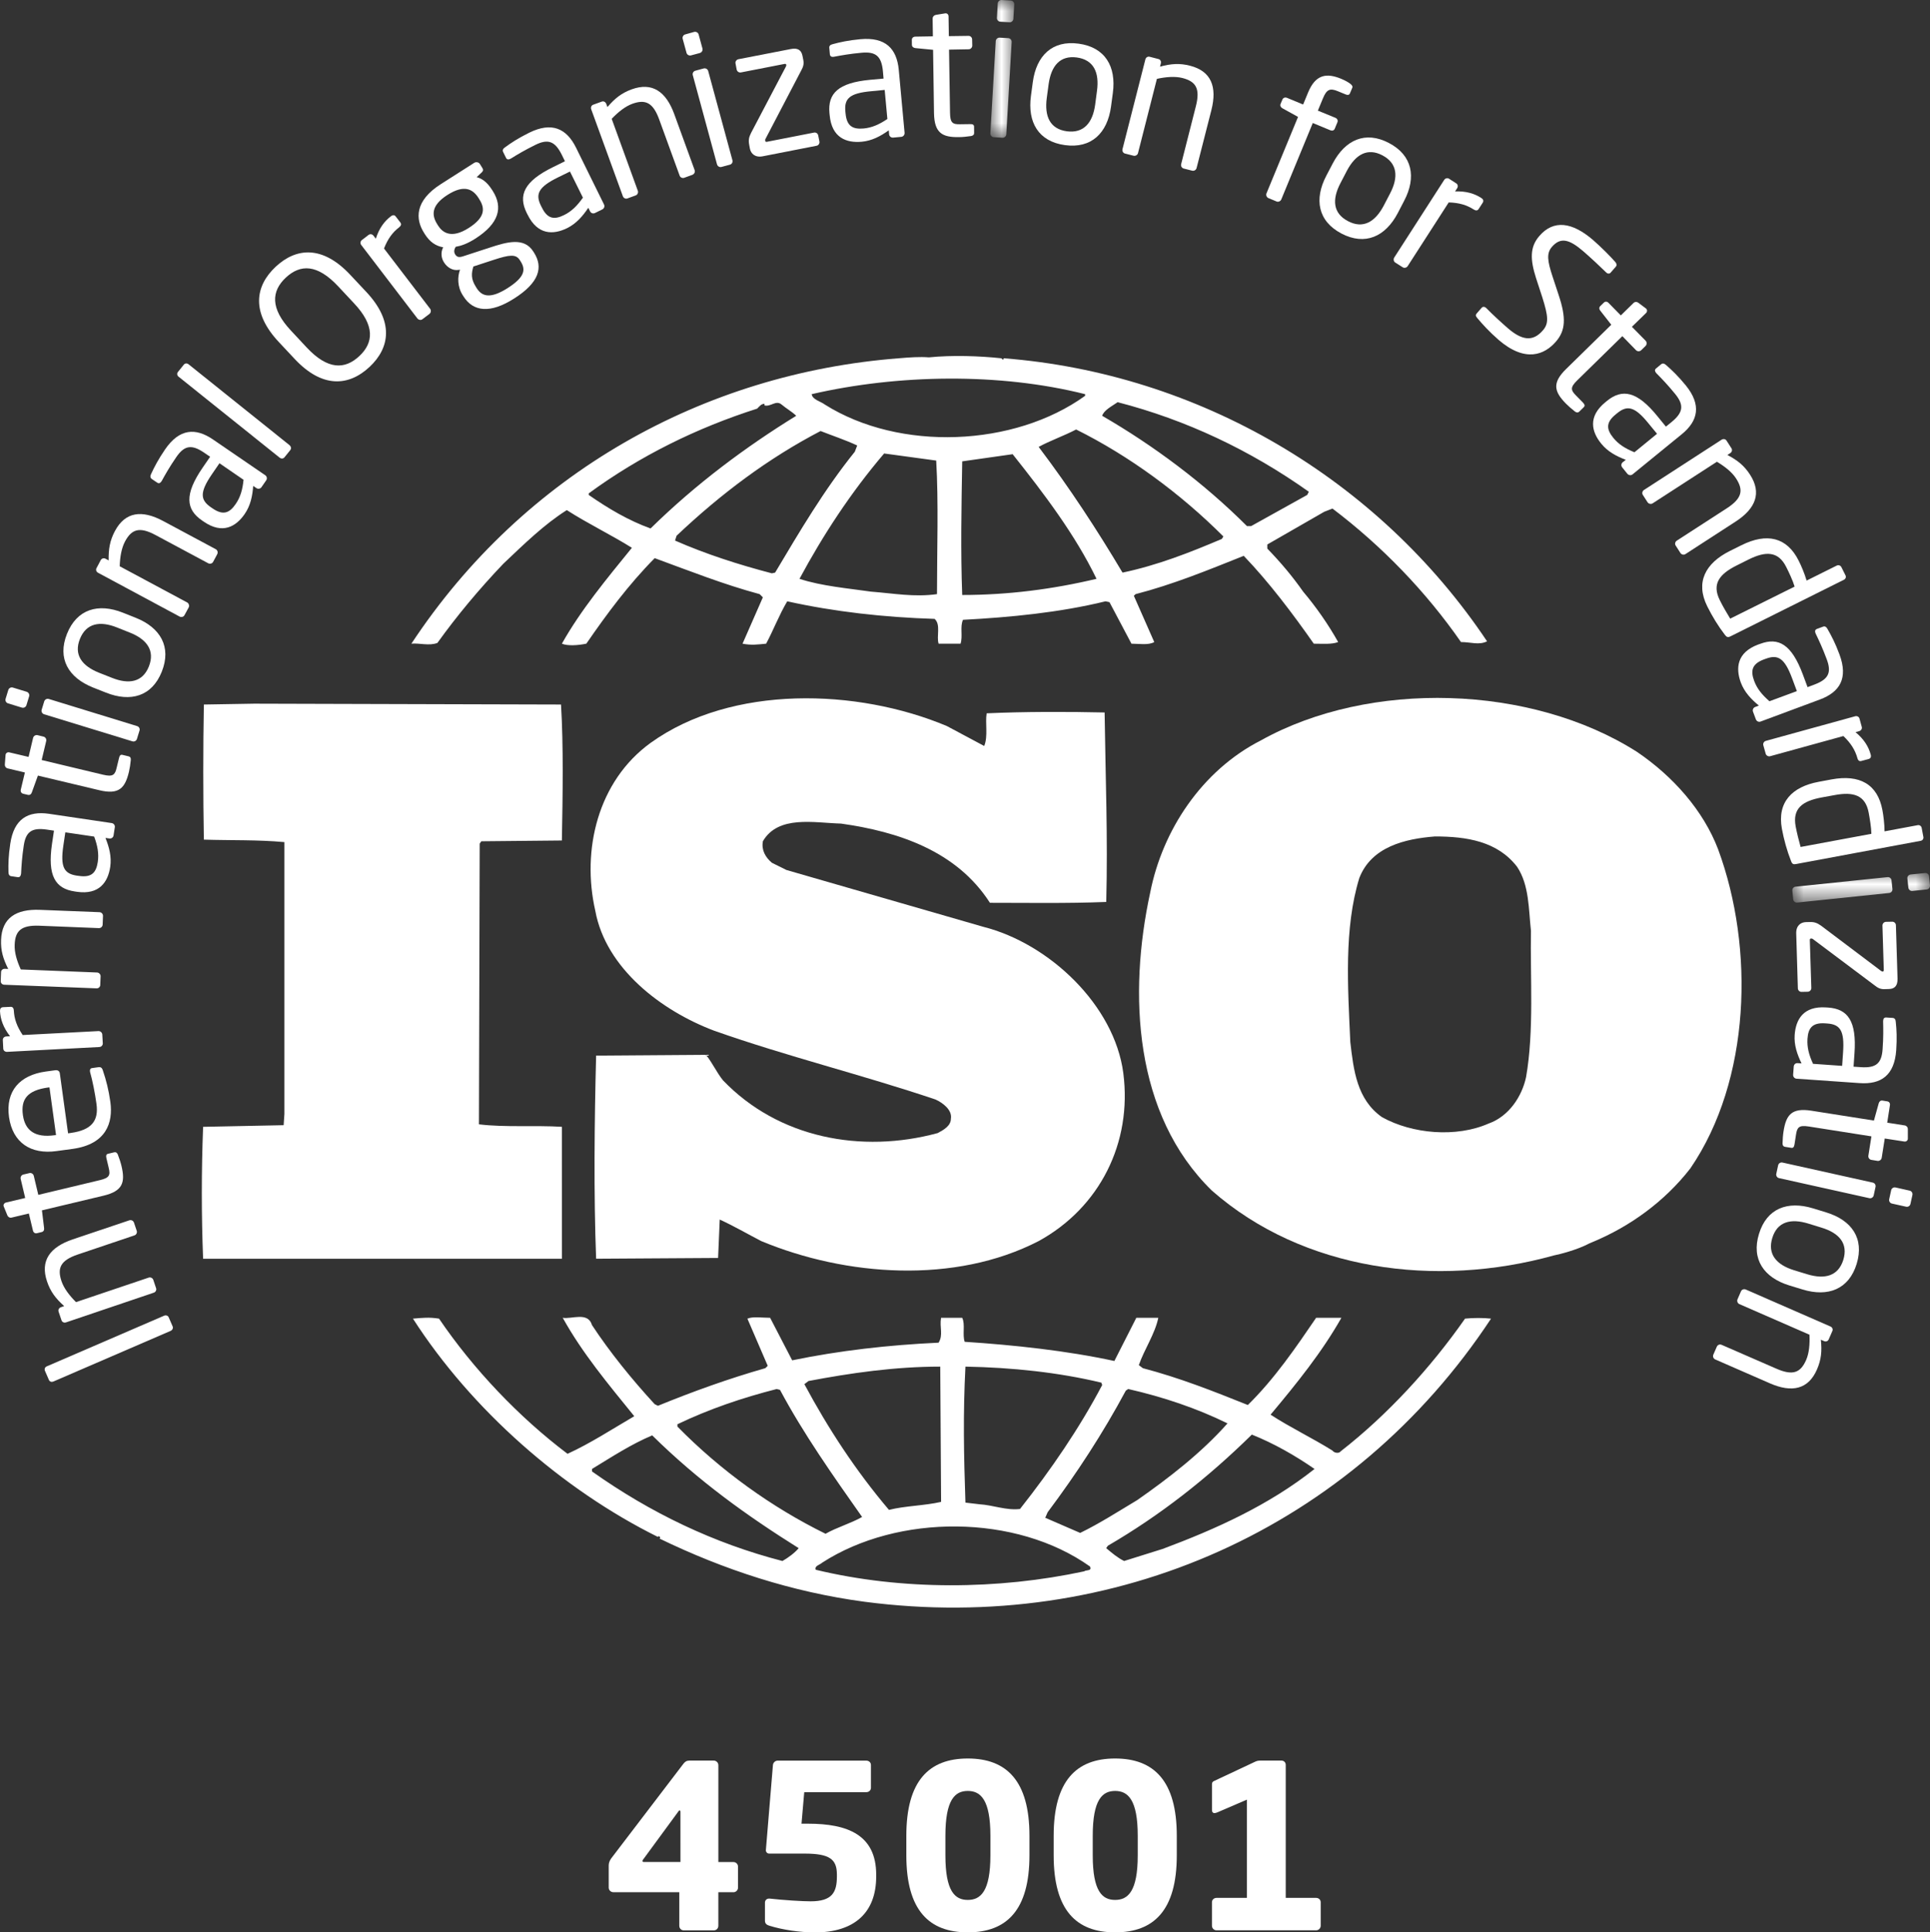
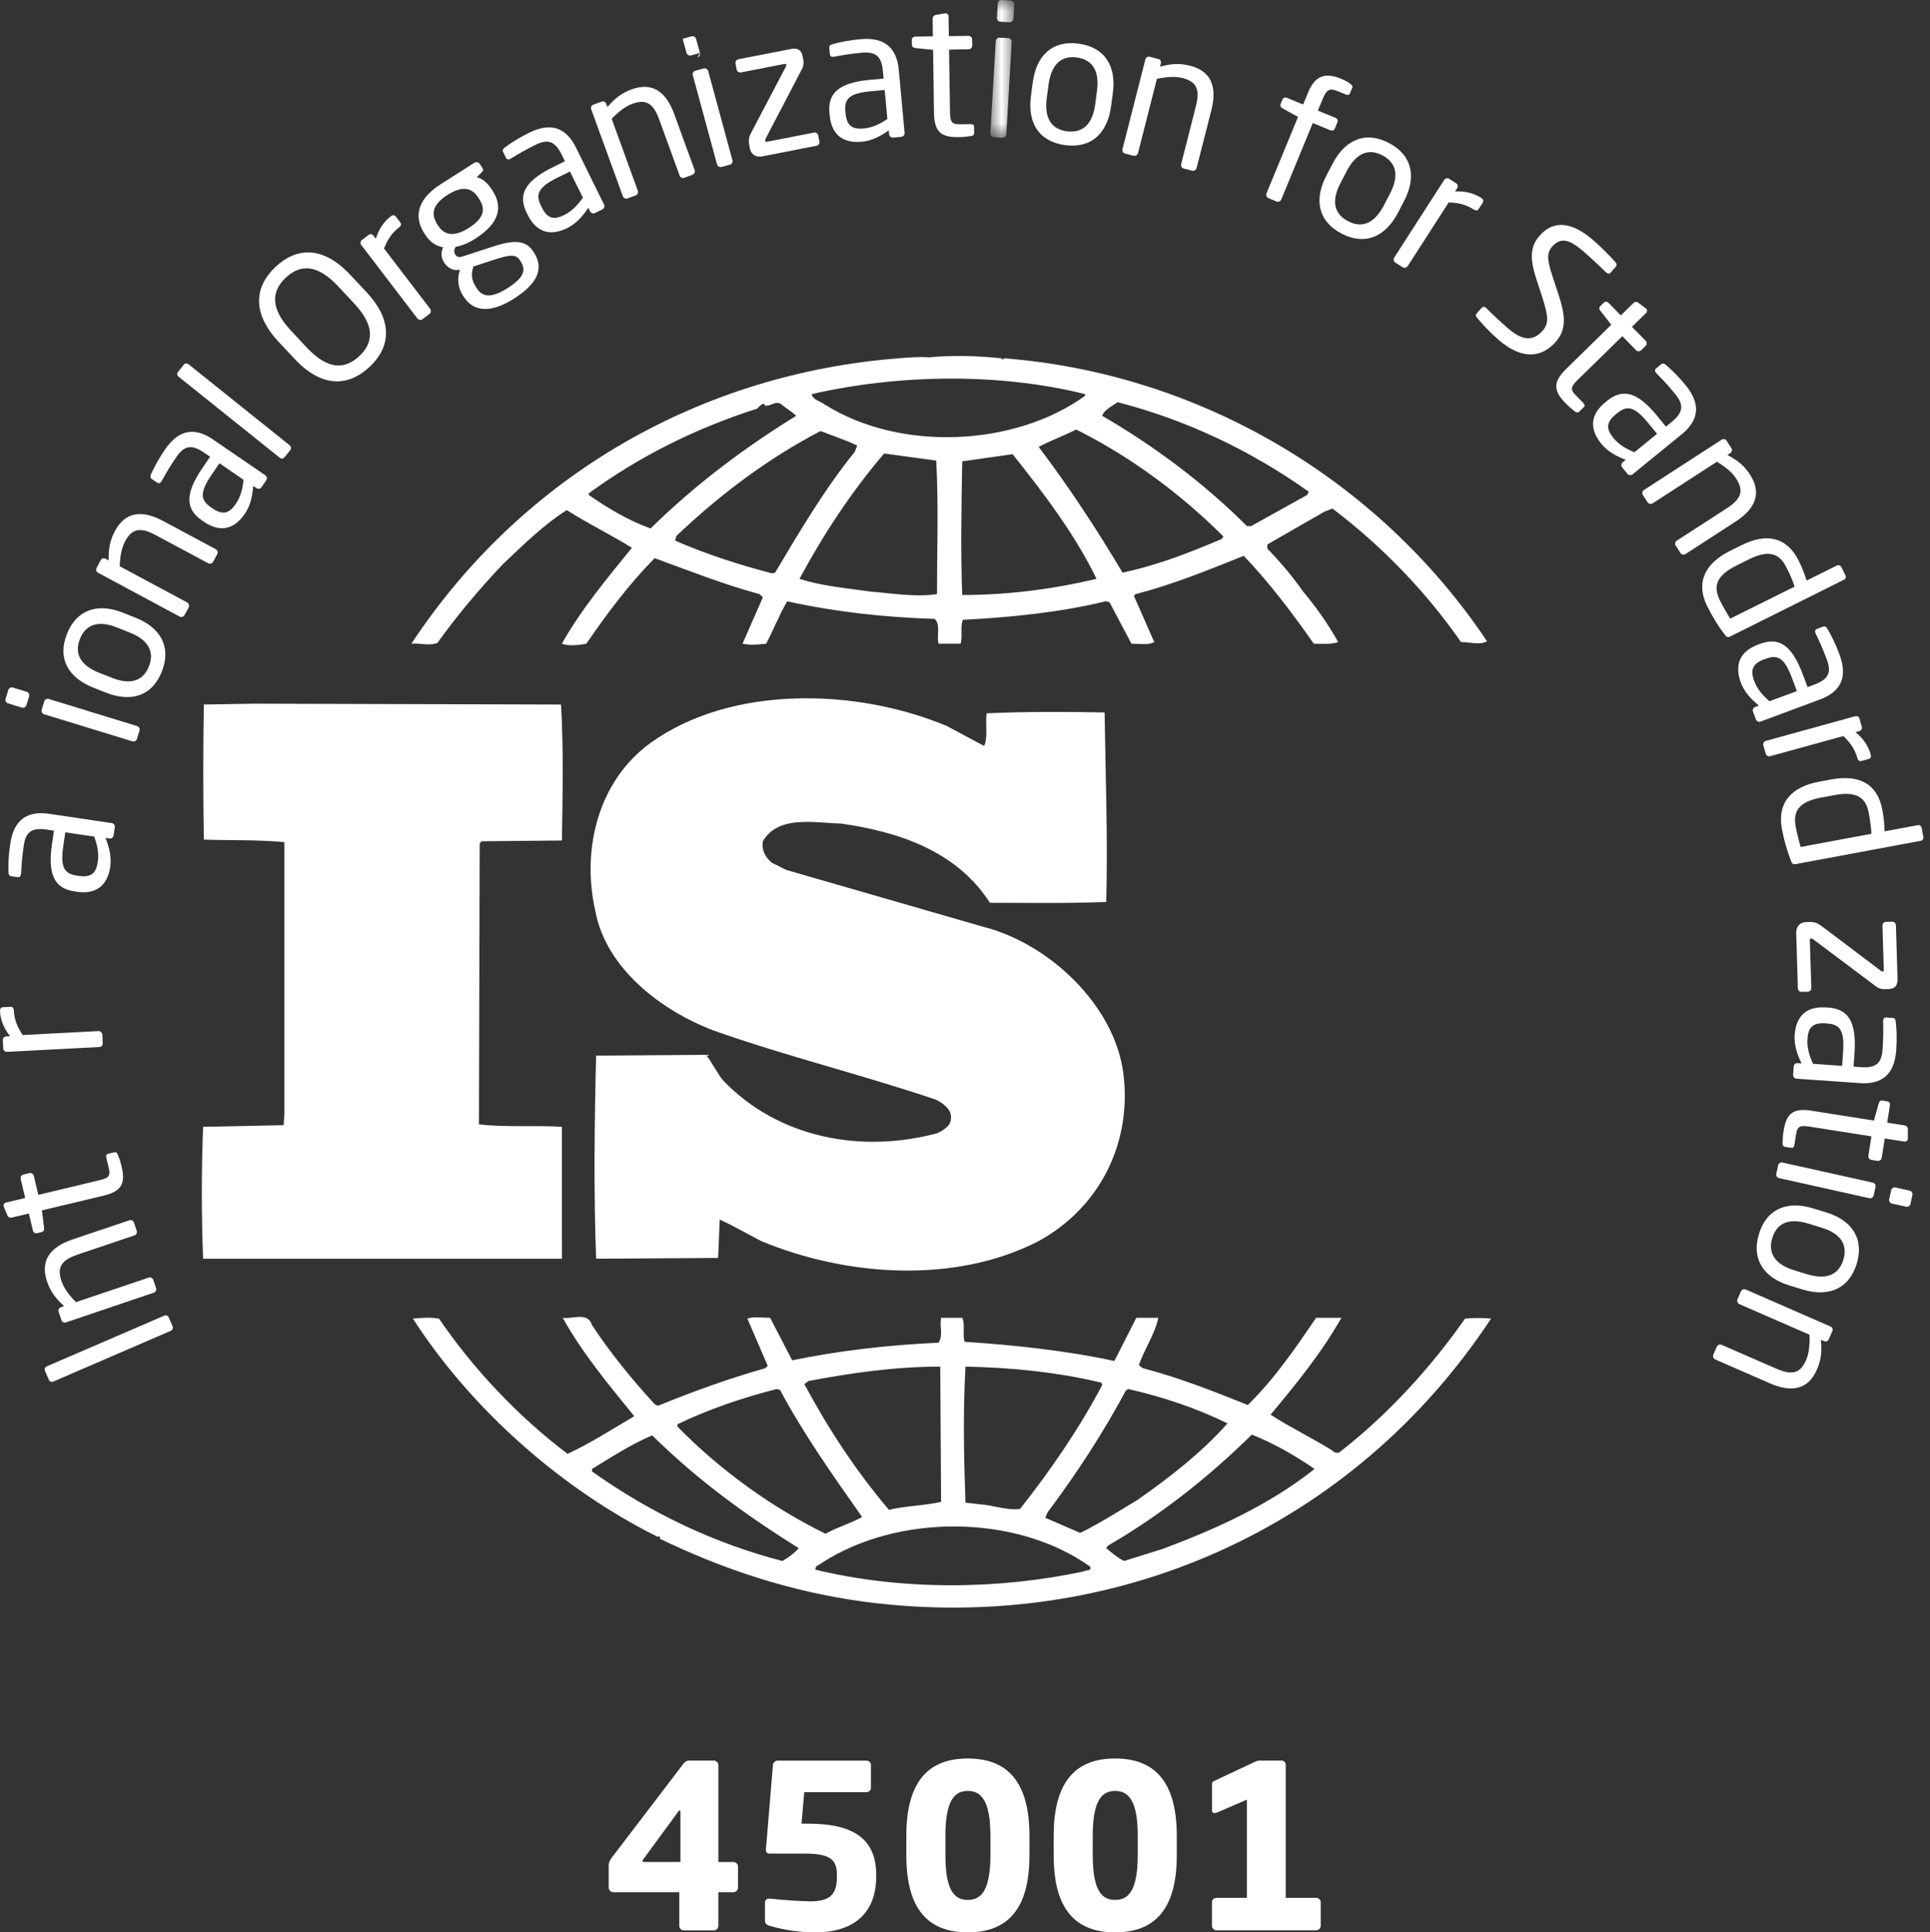
<svg xmlns="http://www.w3.org/2000/svg" height="86.086" viewBox="0 0 86 86.086" width="86">
  <rect x="0" y="0" width="86" height="86.086" fill="#333333" stroke="none" />
  <mask id="a" fill="#fff">
    <path d="m0 0h1.064v6.137h-1.064z" fill="#fff" fill-rule="evenodd" />
  </mask>
  <mask id="b" fill="#fff">
    <path d="m0 0h6.135v1.318h-6.135z" fill="#fff" fill-rule="evenodd" />
  </mask>
  <g fill="#fff" fill-rule="evenodd">
-     <path d="m68.001 47.985c-.183.856-.761 1.746-1.67 2.068-1.449.637-3.406.461-4.748-.284-1.124-.786-1.269-2.102-1.414-3.349-.11-2.456-.287-5.057.401-7.304.54-1.392 2.026-1.748 3.371-1.853 1.414 0 2.788.215 3.662 1.354.543.818.509 1.888.616 2.85-.038 2.03.145 4.45-.218 6.518m8.557-10.151c-.653-1.714-1.995-3.245-3.627-4.347-4.712-2.992-11.894-3.207-16.748-.502-2.648 1.351-4.388 4.024-4.93 6.774-.982 4.52-.729 9.898 2.753 13.286 4.062 3.56 9.971 4.347 15.227 2.885.249-.048 1.041-.246 1.587-.537l.155-.066c1.631-.678 3.188-1.783 4.349-3.28 2.683-3.92 2.866-9.798 1.234-14.213" />
    <path d="m25.037 50.198c-1.196-.073-2.538.032-3.696-.11l.034-12.506.073-.104 3.589-.035c.038-2.029.073-4.207-.038-6.057l-13.665-.038-2.25.038c-.035 1.888-.035 4.094 0 6.019 1.234.038 2.392 0 3.589.11v12.112l-.034.499-3.589.073c-.076 1.991-.076 3.917 0 5.877h15.988z" />
    <path d="m51.795 69.007-1.704.534c-.291-.142-.543-.357-.799-.572l.073-.107c2.32-1.351 4.422-2.992 6.417-4.952.979.391 1.922.928 2.794 1.531-2.029 1.61-4.388 2.674-6.78 3.567zm-3.481.994c-3.841.824-8.122.856-11.964-.069-.072-.177.18-.214.29-.319 3.371-2.175 8.627-2.175 11.929.173.107.214-.184.145-.256.214zm-13.45-.46c-3.046-.786-5.874-2.14-8.485-3.99v-.11c.871-.53 1.742-1.101 2.683-1.496 2.068 2.037 4.204 3.567 6.528 5.025-.183.215-.474.43-.726.572zm-4.678-6.092c1.417-.679 2.901-1.181 4.422-1.569l.148.037c1.048 1.96 2.355 3.811 3.659 5.663-.505.287-1.124.46-1.629.748-2.393-1.175-4.678-2.816-6.6-4.775zm5.84-1.926c1.884-.356 3.841-.641 5.871-.641l.038 6.026c-.764.173-1.597.173-2.323.356-1.487-1.752-2.718-3.64-3.769-5.6zm6.995-.641c2.068.038 4.136.253 6.055.714l.037.107c-1.013 1.922-2.285 3.778-3.662 5.521-.618.072-1.196-.174-1.812-.211l-.619-.073c-.072-2.102-.11-3.954 0-6.057zm7.144 1.07.107-.073c1.562.356 3.046.855 4.425 1.531-1.162 1.316-2.648 2.459-4.024 3.419-.833.498-1.67 1.038-2.541 1.461l-1.556-.675.107-.246c1.307-1.745 2.468-3.529 3.482-5.416zm15.116-3.207c-1.521 2.175-3.443 4.277-5.543 5.912-.076.11-.294.069-.363-.034-.91-.568-1.888-1.032-2.759-1.601 1.162-1.388 2.286-2.778 3.156-4.315h-1.126c-.903 1.323-1.847 2.711-3.043 3.885-1.597-.64-3.046-1.211-4.678-1.641l-.18-.136c.253-.72.723-1.395.868-2.109h-.979l-.978 1.925c-2.137-.463-4.495-.713-6.67-.855-.111-.319.034-.783-.111-1.07h-.941c-.076.43.107.752-.11 1.109-2.247.104-4.422.353-6.525.786l-.982-1.894c-.36 0-.761-.069-1.013.038l.906 2.102-.108.104c-1.635.467-3.226 1.039-4.785 1.676l-.145-.073c-1.016-1.105-1.995-2.311-2.793-3.523-.18-.609-.906-.253-1.304-.325.868 1.569 2.029 2.957 3.188 4.385-.979.571-1.954 1.209-2.974 1.675-2.175-1.641-4.201-3.778-5.726-6.022-.436-.069-.723-.038-1.162 0 2.611 4.062 6.673 7.623 10.915 9.725 0 0 0-.032.038-.032.032 0 .104.066.032.104 2.866 1.389 5.912 2.386 9.138 2.816 11.13 1.459 21.755-3.277 27.916-12.613-.322-.038-.798-.038-1.162 0z" />
    <path d="m26.234 21.979c2.285-1.673 4.823-2.92 7.506-3.775.11-.111.18-.214.325-.214v.072c.29.069.508-.253.761-.041.218.183.474.325.653.502-2.247 1.385-4.46 3.027-6.49 5.019-.978-.351-1.884-.887-2.756-1.493zm22.118-4.419v.073c-3.156 2.276-8.267 2.49-11.6.388-.186-.142-.546-.212-.584-.461 3.844-.887 8.374-.96 12.184 0zm1.449.357c3.046.786 5.909 2.137 8.52 3.99l-.073.142-2.5 1.389h-.183c-1.919-1.919-4.167-3.592-6.452-4.914.073-.25.435-.43.688-.606zm4.643 6.092c-1.417.603-2.869 1.174-4.425 1.5-1.123-1.888-2.355-3.775-3.737-5.6.508-.278 1.127-.492 1.67-.776 2.361 1.174 4.643 2.847 6.562 4.766zm-11.568 2.497c-.073-1.894-.035-3.993 0-5.953.726-.104 1.521-.214 2.247-.319 1.414 1.777 2.794 3.601 3.737 5.552-1.96.467-3.955.72-5.985.72zm-1.124-.038c-1.013.142-1.919-.032-2.939-.111-.975-.142-2.21-.246-3.188-.571 1.051-1.951 2.285-3.841 3.772-5.584l2.32.316c.108 1.85.035 3.99.035 5.95zm-7.213-.959-.145.032c-1.486-.388-2.939-.856-4.315-1.459l.069-.215c1.995-1.887 4.097-3.456 6.417-4.665.546.215 1.089.391 1.632.644l-.107.278c-1.38 1.714-2.465 3.564-3.551 5.385zm-15.047 3.131c.871-1.212 1.85-2.386 2.936-3.526.941-.89 1.812-1.746 2.828-2.389.944.606 1.995 1.111 2.901 1.679-1.124 1.382-2.282 2.778-3.119 4.271.253.11.726.076 1.089 0 .906-1.316 1.884-2.636 3.046-3.81 1.556.571 3.081 1.174 4.678 1.604l.142.142-.906 2.065c.401.076.653.038 1.051 0 .325-.603.577-1.279.941-1.888 2.105.467 4.318.713 6.566.783.29.253.072.786.18 1.105h.978c.107-.351-.035-.748.107-1.064 2.106-.11 4.315-.325 6.351-.824l.177.038.979 1.85c.328 0 .761.076 1.016-.073l-.909-2.061.076-.073c1.664-.429 3.226-1.07 4.82-1.707 1.127 1.174 2.175 2.563 3.122 3.914.397 0 .795.038 1.086-.073-.436-.78-.982-1.562-1.559-2.245-.474-.675-.979-1.278-1.598-1.919v-.183l2.538-1.458.366-.142c2.209 1.673 4.166 3.702 5.726 5.947.435 0 .799.148 1.162-.032-4.86-7.266-12.872-11.938-21.533-12.61l-.038.069-.073-.069c-.978-.104-2.178-.145-3.229-.041-.398-.032-.868 0-1.341.041-8.699.672-16.711 5.129-21.717 12.714.363-.035.799.11 1.162-.035z" />
    <path d="m41.789 50.476c-3.409.928-7.108.221-9.573-2.348-.287-.357-.47-.78-.761-1.137l-4.892.035c-.076 2.884-.11 6.198 0 9.049l5.435-.034.073-1.711c.619.283 1.234.64 1.85.959 3.772 1.569 8.627 1.926 12.361 0 2.721-1.493 4.173-4.377 3.772-7.484-.397-3.024-3.298-5.77-6.234-6.515l-8.775-2.532-.65-.322c-.29-.246-.473-.565-.401-.96.688-1.174 2.286-.818 3.482-.786 2.538.357 5.148 1.212 6.635 3.529 1.594 0 3.443.032 5.183-.038.073-2.92-.032-5.483-.073-8.441-1.631-.038-3.626-.038-5.256.038-.073.423.07 1.026-.11 1.455l-1.667-.89c-3.99-1.673-9.574-1.85-13.197.751-2.358 1.707-3.081 4.776-2.465 7.481.47 2.563 2.935 4.451 5.293 5.341 3.226 1.14 6.597 1.963 9.864 3.065.325.145.757.468.688.859 0 .316-.328.499-.581.634" />
    <path d="m7.516 58.683.177.407c.032.076-.01.165-.091.2l-5.224 2.256c-.076.032-.164.01-.199-.073l-.177-.407c-.032-.076 0-.161.082-.196l5.227-2.256c.072-.032.17-.013.205.069" />
    <path d="m5.969 54.463.123.366c.028.085-.016.178-.101.206l-2.525.852c-.773.262-.922.603-.726 1.187.108.322.354.64.647.934l3.239-1.092c.076-.028.177.016.205.101l.126.376c.025.075-.019.167-.104.195l-3.911 1.323c-.085.028-.174-.01-.202-.095l-.129-.382c-.028-.085.019-.17.104-.198l.145-.051c-.382-.341-.612-.646-.764-1.098-.312-.921.123-1.527 1.143-1.874l2.525-.849c.082-.028.177.016.205.101" />
    <path d="m5.253 51.442c.06.151.126.354.161.502.17.725.066 1.114-.799 1.322l-2.746.654.095.783c.013.089-.019.164-.107.184l-.211.051c-.085.022-.155-.029-.177-.114l-.183-.764-.77.183c-.079.019-.155-.022-.189-.104l-.161-.394c-.003-.007-.003-.016-.006-.022-.016-.063.029-.133.107-.151l.856-.203-.202-.852c-.019-.085.035-.174.12-.193l.268-.063c.085-.022.174.032.196.12l.202.849 2.743-.656c.433-.101.47-.227.395-.543l-.104-.439c-.025-.11-.006-.173.073-.192l.275-.066c.069-.016.126.012.167.11" />
-     <path d="m2.131 48.449c-.906.126-1.209.518-1.111 1.225.095.689.54 1.02 1.405.9l.072-.01-.293-2.123zm.533-.644.369 2.684.114-.016c.953-.132 1.253-.555 1.152-1.294-.063-.464-.18-1.054-.284-1.414-.003-.016-.006-.026-.006-.041-.01-.063.013-.133.095-.142l.271-.038c.104-.015.164.01.205.133.152.445.262.88.338 1.417.126.921-.183 1.878-1.673 2.087l-.723.098c-1.146.162-1.96-.372-2.121-1.518-.161-1.17.493-1.865 1.632-2.024l.432-.059c.104-.012.183.032.199.129z" />
    <path d="m.616 45.015c.019.373.133.705.395 1.095l3.38-.176c.079-.003.164.066.167.154l.022.395c.003.082-.066.158-.155.161l-4.113.215c-.088.003-.164-.057-.167-.145l-.019-.379c-.006-.088.063-.158.152-.162l.17-.009c-.303-.388-.429-.755-.448-1.118-.003-.114.041-.17.139-.177l.328-.015c.088-.007.142.047.148.16" />
-     <path d="m4.59 40.804-.016.388c-.003.088-.079.158-.167.155l-2.655-.107c-.814-.032-1.076.234-1.098.846-.016.338.098.723.272 1.102l3.402.136c.079.003.158.079.155.167l-.016.394c-.003.082-.079.152-.167.145l-4.113-.161c-.088-.003-.158-.072-.155-.161l.016-.404c.003-.088.079-.148.167-.145l.152.006c-.231-.454-.338-.821-.319-1.297.038-.969.66-1.379 1.733-1.335l2.651.104c.091.003.161.079.158.167" />
    <path d="m2.911 37.08-.088.59c-.142.966.035 1.253.603 1.339l.095.012c.575.085.767-.161.837-.625.054-.369-.01-.713-.161-1.127zm2.206-.231-.057.369c-.012.088-.095.148-.183.136l-.177-.025c.167.417.278.84.212 1.288-.101.679-.489 1.256-1.487 1.111l-.098-.015c-.862-.126-1.218-.695-1.01-2.118l.088-.59-.319-.047c-.673-.098-.938.098-1.029.72-.079.521-.101.909-.117 1.234-.003.016-.003.022-.007.038-.012.072-.047.142-.148.126l-.281-.041c-.088-.013-.126-.076-.126-.189-.01-.338-.003-.713.079-1.256.164-1.108.789-1.474 1.733-1.335l2.788.413c.088.013.151.095.139.183z" />
-     <path d="m5.827 33.867c-.013.161-.047.369-.082.521-.174.723-.445 1.023-1.31.818l-2.746-.654-.268.742c-.028.085-.088.136-.177.117l-.211-.05c-.088-.022-.126-.098-.107-.183l.183-.764-.77-.183c-.079-.019-.129-.091-.123-.18l.032-.423c.003-.01.006-.016.006-.025.016-.063.085-.104.161-.085l.858.202.202-.849c.022-.085.11-.139.196-.12l.268.066c.085.019.139.108.12.193l-.202.849 2.743.656c.432.101.524.006.597-.309l.107-.439c.025-.11.069-.157.148-.139l.275.066c.073.016.11.066.101.174" />
    <path d="m6.215 32.55-.113.369c-.025.085-.117.133-.202.107l-3.936-1.206c-.085-.028-.133-.117-.107-.202l.114-.373c.028-.085.117-.132.202-.107l3.936 1.209c.085.025.136.117.107.202m-4.918-1.527-.12.394c-.028.086-.117.133-.202.108l-.619-.19c-.085-.025-.133-.117-.107-.202l.12-.395c.029-.085.117-.132.202-.107l.619.189c.085.029.132.117.107.202" />
    <path d="m5.215 27.954c-.764-.306-1.373-.192-1.654.511-.278.697.079 1.196.852 1.505l.568.224c.764.306 1.373.199 1.654-.505.275-.698-.079-1.203-.852-1.509zm1.995 1.967c-.439 1.102-1.389 1.373-2.49.934l-.568-.224c-1.105-.439-1.607-1.291-1.168-2.392.439-1.102 1.392-1.383 2.493-.944l.571.227c1.102.439 1.601 1.297 1.162 2.399z" />
    <path d="m9.681 24.687-.183.341c-.041.079-.142.107-.218.066l-2.345-1.256c-.72-.388-1.07-.262-1.361.278-.161.3-.227.698-.24 1.111l3.008 1.613c.069.038.107.142.066.221l-.189.347c-.038.072-.136.101-.215.06l-3.633-1.951c-.079-.041-.114-.133-.069-.211l.189-.357c.044-.076.139-.101.214-.057l.136.073c-.01-.511.057-.89.281-1.31.458-.855 1.199-.953 2.147-.445l2.345 1.256c.079.044.107.142.066.221" />
    <path d="m9.779 20.637-.338.493c-.55.805-.518 1.142-.044 1.468l.079.054c.48.328.761.189 1.026-.199.211-.306.306-.641.35-1.079zm2.083.761-.211.306c-.05.072-.151.091-.224.041l-.145-.098c-.031.445-.12.875-.376 1.247-.388.568-.991.919-1.824.347l-.079-.054c-.72-.492-.792-1.159.022-2.346l.338-.492-.268-.183c-.559-.382-.884-.322-1.24.199-.297.432-.489.77-.644 1.054-.01.013-.013.019-.022.032-.041.06-.104.107-.189.047l-.234-.158c-.073-.051-.082-.126-.032-.227.142-.306.312-.638.622-1.092.634-.925 1.354-.979 2.14-.439l2.326 1.591c.072.051.091.152.041.224z" />
    <path d="m12.939 20.047-.265.328c-.05.063-.145.069-.215.012l-4.501-3.605c-.063-.051-.085-.139-.032-.208l.265-.329c.05-.063.139-.072.208-.019l4.501 3.605c.063.051.092.145.038.215" />
    <path d="m15.066 12.753c-.928-.991-1.682-.991-2.33-.385-.644.603-.701 1.367.227 2.358l.71.761c.928.988 1.689.985 2.339.376.641-.599.695-1.36-.233-2.348zm1.398 3.595c-.925.865-2.105.953-3.33-.353l-.713-.761c-1.228-1.31-1.064-2.481-.139-3.349.928-.868 2.102-.95 3.327.36l.714.761c1.225 1.307 1.067 2.475.142 3.343z" />
    <path d="m17.79 10.123c-.297.227-.505.508-.679.947l2.055 2.686c.05.063.041.174-.029.227l-.316.24c-.063.05-.164.034-.221-.035l-2.5-3.27c-.057-.07-.047-.167.022-.221l.3-.231c.073-.054.167-.038.221.035l.104.133c.148-.467.379-.776.669-.997.088-.069.164-.066.221.012l.202.262c.054.069.038.142-.05.211" />
    <path d="m23.159 11.582c-.17-.268-.457-.237-1.168-.003l-.897.293c-.088.297-.117.553.111.906l.038.063c.243.379.619.474 1.376-.006.776-.496.814-.827.574-1.2zm-1.834-2.759c-.259-.407-.647-.609-1.382-.142-.764.486-.698.935-.455 1.316l.034.054c.189.3.578.606 1.361.107.735-.467.739-.871.476-1.278zm.129-1.133-.214.202c.205.053.442.186.678.555l.035.054c.476.748.277 1.459-.77 2.128-.36.23-.628.322-.877.366-.079.129-.086.24-.022.341.076.117.167.142.351.082l1.181-.385c.773-.255 1.537-.474 1.944.167l.035.054c.417.654.236 1.332-.881 2.042-1.073.688-1.831.584-2.254-.082l-.041-.063c-.243-.379-.237-.824-.12-1.137l-.063.01c-.278.044-.514-.12-.65-.332l-.003-.006c-.12-.183-.155-.439-.035-.669-.338-.06-.597-.24-.818-.587l-.035-.057c-.385-.606-.426-1.42.745-2.168l1.49-.95c.082-.051.199-.032.253.051l.11.177c.057.088.029.145-.038.208z" />
    <path d="m25.397 7.642-.536.262c-.878.432-1.01.745-.758 1.259l.044.085c.256.524.571.54.991.331.335-.164.581-.413.837-.773zm1.446 1.685-.334.164c-.079.038-.177.006-.215-.076l-.079-.158c-.249.372-.536.704-.943.906-.616.303-1.313.312-1.759-.594l-.044-.085c-.385-.783-.123-1.402 1.168-2.036l.537-.265-.142-.29c-.303-.609-.616-.717-1.181-.436-.47.231-.805.432-1.079.603-.016.009-.022.012-.038.019-.066.032-.142.044-.187-.05l-.126-.256c-.041-.079-.009-.148.085-.211.271-.199.584-.407 1.076-.65 1.007-.496 1.663-.189 2.086.666l1.247 2.532c.041.079.006.177-.073.218z" />
    <path d="m30.855 7.787-.366.133c-.082.029-.177-.013-.205-.098l-.909-2.497c-.278-.767-.622-.909-1.199-.701-.319.117-.632.369-.919.669l1.165 3.207c.028.076-.013.177-.095.205l-.373.136c-.076.028-.17-.016-.199-.098l-1.411-3.876c-.028-.082.006-.174.088-.202l.382-.139c.082-.032.167.016.199.098l.054.145c.332-.388.631-.625 1.08-.789.912-.331 1.527.091 1.897 1.101l.909 2.497c.029.085-.016.177-.098.208" />
-     <path d="m32.525 7.336-.376.101c-.085.025-.174-.029-.199-.114l-1.079-3.974c-.025-.085.025-.174.114-.199l.373-.101c.085-.022.174.029.199.114l1.079 3.974c.025.085-.025.177-.11.199m-1.338-4.975-.398.107c-.085.022-.177-.028-.199-.114l-.171-.625c-.022-.085.029-.174.114-.196l.398-.111c.085-.022.177.029.199.114l.17.625c.022.085-.028.174-.113.199" />
+     <path d="m32.525 7.336-.376.101c-.085.025-.174-.029-.199-.114l-1.079-3.974c-.025-.085.025-.174.114-.199l.373-.101c.085-.022.174.029.199.114l1.079 3.974c.025.085-.025.177-.11.199m-1.338-4.975-.398.107c-.085.022-.177-.028-.199-.114l-.171-.625l.398-.111c.085-.022.177.029.199.114l.17.625c.022.085-.028.174-.113.199" />
    <path d="m36.385 6.493-2.399.47c-.341.066-.527-.12-.571-.344l-.028-.152c-.044-.221-.019-.35.082-.549l1.55-2.951c.01-.025.022-.054.019-.076-.006-.034-.028-.054-.091-.041l-1.928.376c-.088.019-.174-.038-.193-.126l-.051-.272c-.019-.085.041-.17.126-.189l2.336-.454c.325-.066.474.063.521.3l.038.193c.032.164 0 .297-.098.47l-1.578 3.021c-.025.038-.028.073-.022.098.006.038.019.06.076.05l2.096-.41c.088-.019.174.041.189.126l.054.271c.016.085-.041.174-.126.189" />
    <path d="m39.421 4.006-.593.057c-.975.088-1.212.328-1.159.9l.01.098c.054.578.341.704.805.663.369-.035.691-.177 1.057-.423zm.745 2.09-.373.035c-.089.006-.168-.06-.174-.148l-.016-.177c-.366.262-.751.467-1.203.508-.685.063-1.338-.177-1.43-1.181l-.01-.098c-.079-.868.385-1.348 1.818-1.48l.593-.054-.028-.322c-.063-.676-.316-.887-.944-.83-.524.047-.906.117-1.225.177-.016.003-.025.003-.041.006-.072.006-.145-.012-.155-.117l-.025-.281c-.01-.088.041-.142.154-.167.322-.088.688-.17 1.234-.221 1.118-.101 1.619.42 1.708 1.367l.259 2.806c.006.088-.057.167-.145.177z" />
    <path d="m43.263 6.061c-.164.025-.372.047-.527.047-.745.013-1.101-.177-1.117-1.067l-.041-2.822-.786-.076c-.088-.01-.154-.057-.158-.145l-.003-.218c0-.088.063-.145.152-.148l.786-.013-.012-.792c0-.079.053-.145.142-.164l.42-.069h.025c.066-.003.123.054.123.136l.013.88.874-.012c.088-.003.164.069.164.158l.006.275c0 .088-.073.164-.161.164l-.874.016.044 2.822c.006.445.12.508.445.502l.452-.006c.113-.003.17.028.174.11l.003.284c0 .072-.038.12-.142.139" />
    <path d="m.855.992-.413-.025c-.088-.003-.155-.082-.151-.17l.037-.644c.007-.088.082-.158.17-.152l.414.022c.088.006.154.082.151.17l-.038.647c-.006.088-.082.158-.17.152m-.316 5.145-.388-.025c-.089-.003-.155-.082-.152-.17l.24-4.113c.007-.088.082-.155.17-.152l.388.022c.088.006.155.082.151.174l-.239 4.11c-.007.091-.082.158-.171.155" mask="url(#a)" transform="translate(44.131)" />
    <path d="m48.881 4.047c.111-.818-.145-1.383-.899-1.487-.744-.098-1.142.369-1.256 1.193l-.082.609c-.11.818.139 1.383.894 1.487.745.098 1.152-.369 1.263-1.193zm-1.427 2.418c-1.181-.161-1.676-1.019-1.515-2.197l.082-.609c.158-1.177.865-1.875 2.043-1.714 1.181.161 1.682 1.019 1.524 2.197l-.082.609c-.161 1.177-.874 1.875-2.052 1.714z" />
    <path d="m53.124 7.604-.375-.095c-.089-.022-.139-.11-.117-.199l.656-2.579c.202-.792-.003-1.102-.6-1.256-.328-.082-.729-.051-1.137.038l-.842 3.308c-.019.079-.111.139-.196.117l-.385-.098c-.079-.019-.13-.108-.111-.193l1.02-3.999c.022-.088.104-.142.189-.12l.391.101c.088.019.132.107.11.192l-.037.148c.492-.133.874-.161 1.338-.041.941.24 1.216.935.95 1.979l-.659 2.579c-.022.085-.111.139-.196.117" />
    <path d="m59.973 4.211-.36-.148c-.35-.145-.499-.085-.666.325l-.224.54.786.322c.082.035.118.12.086.196l-.12.29c-.032.076-.11.101-.192.069l-.786-.325-1.405 3.409c-.032.073-.129.12-.205.088l-.366-.152c-.082-.032-.117-.136-.088-.208l1.407-3.409-.691-.382c-.079-.041-.117-.117-.089-.192l.085-.202c.032-.073.114-.107.196-.076l.726.3.221-.537c.331-.802.817-.881 1.474-.609.203.085.313.155.401.218.073.057.12.11.095.18l-.104.246c-.032.082-.098.088-.18.057" />
    <path d="m61.94 8.621c.382-.729.331-1.348-.341-1.701-.662-.347-1.196-.044-1.584.691l-.284.546c-.382.729-.338 1.345.335 1.695.663.351 1.203.047 1.591-.688zm-2.165 1.783c-1.051-.552-1.225-1.527-.673-2.579l.284-.543c.552-1.051 1.452-1.464 2.503-.912 1.051.549 1.231 1.528.678 2.579l-.284.546c-.552 1.051-1.458 1.458-2.509.909z" />
    <path d="m65.671 9.334c-.312-.199-.647-.303-1.117-.316l-1.83 2.841c-.044.066-.148.098-.221.047l-.335-.212c-.066-.044-.088-.145-.041-.221l2.225-3.456c.051-.076.142-.101.218-.054l.319.205c.076.047.089.145.041.218l-.092.142c.493-.019.862.095 1.165.29.095.06.117.133.066.214l-.18.278c-.048.076-.123.085-.218.022" />
    <path d="m66.769 15.133c-.426-.369-.707-.688-.941-.963-.088-.107-.079-.142-.022-.211l.212-.243c.06-.066.133-.057.189-.009.007.006.012.012.019.016.259.268.695.666.975.909.736.634 1.184.508 1.554.079.265-.303.233-.628-.026-1.452l-.284-.871c-.265-.83-.278-1.383.145-1.872.637-.742 1.465-.625 2.396.177.36.313.799.754 1.001.991.051.066.066.133.013.196l-.228.262c-.05.06-.126.06-.186.01-.007-.006-.007-.006-.013-.013-.256-.249-.666-.637-1.02-.943-.631-.543-1.016-.641-1.402-.196-.249.29-.195.634.029 1.316l.272.824c.344 1.032.306 1.584-.117 2.074-.505.587-1.361.96-2.567-.079" />
    <path d="m70.172 18.327c-.129-.098-.287-.237-.395-.347-.521-.53-.628-.919.007-1.54l2.014-1.973-.486-.622c-.057-.066-.066-.148-.003-.211l.157-.152c.063-.063.149-.054.208.01l.549.559.565-.553c.057-.056.145-.063.217-.009l.341.255c.003.003.01.01.015.016.044.047.044.126-.012.183l-.632.615.612.622c.06.063.06.167-.003.231l-.196.192c-.063.06-.167.06-.23-.003l-.609-.625-2.014 1.973c-.316.309-.284.436-.056.666l.316.322c.078.082.095.145.037.202l-.202.199c-.054.051-.117.054-.202-.009" />
    <path d="m73.837 19.325-.379-.461c-.615-.761-.95-.82-1.392-.461l-.076.063c-.452.366-.398.675-.101 1.041.234.287.53.474.941.641zm-1.319 1.786-.234-.29c-.056-.069-.048-.17.022-.227l.139-.11c-.42-.158-.808-.366-1.092-.717-.436-.53-.603-1.209.18-1.847l.076-.063c.678-.549 1.339-.432 2.245.685l.379.464.252-.205c.524-.429.559-.757.162-1.247-.332-.407-.603-.688-.833-.919-.01-.012-.012-.019-.026-.032-.044-.057-.073-.126.01-.193l.218-.18c.069-.056.142-.044.227.035.253.221.527.48.874.903.707.871.556 1.582-.183 2.181l-2.187 1.783c-.07.057-.171.044-.228-.022z" />
    <path d="m74.879 24.634-.209-.325c-.051-.073-.029-.174.048-.224l2.231-1.443c.685-.445.745-.811.41-1.326-.183-.284-.499-.533-.855-.745l-2.863 1.853c-.067.044-.174.028-.225-.047l-.214-.332c-.044-.069-.022-.17.054-.218l3.457-2.238c.076-.047.173-.035.221.041l.217.338c.051.076.022.17-.051.218l-.129.082c.452.237.751.477 1.01.878.527.814.255 1.509-.647 2.093l-2.232 1.446c-.073.047-.173.025-.224-.05" />
    <path d="m79.967 26.133c-.076-.262-.255-.641-.372-.871-.354-.71-.909-.72-1.683-.335l-.518.259c-.789.391-1.117.836-.761 1.55.12.246.319.59.464.824zm-3.106 2.149c-.31-.404-.565-.827-.786-1.269-.537-1.076-.082-1.922 1.001-2.465l.521-.259c1.134-.565 2.03-.36 2.554.694.114.224.262.575.351.881l1.344-.669c.073-.035.165-.009.205.069l.184.369c.037.07.006.158-.073.196l-5.057 2.522c-.095.047-.155.05-.243-.07z" />
    <path d="m80.068 30.789-.209-.562c-.341-.916-.634-1.08-1.174-.881l-.089.032c-.546.205-.593.514-.432.953.129.35.35.619.682.909zm-1.825 1.263-.13-.347c-.032-.085.013-.177.095-.209l.167-.063c-.347-.284-.647-.603-.805-1.026-.236-.644-.177-1.338.77-1.692l.092-.032c.817-.306 1.401.019 1.903 1.367l.209.562.302-.114c.635-.237.774-.536.553-1.127-.184-.493-.347-.843-.49-1.137-.006-.016-.009-.022-.015-.038-.025-.066-.025-.145.073-.18l.265-.098c.082-.032.148.003.202.104.167.29.344.622.534 1.137.391 1.054.018 1.673-.875 2.004l-2.642.982c-.082.032-.176-.013-.208-.095z" />
    <path d="m82.766 33.775c-.101-.356-.284-.66-.625-.985l-3.264.899c-.079.022-.177-.028-.199-.113l-.107-.382c-.019-.079.032-.167.117-.189l3.974-1.095c.085-.025.174.019.196.104l.101.366c.025.085-.029.167-.114.192l-.165.044c.379.316.581.644.676.994.032.11 0 .177-.095.205l-.319.085c-.085.025-.148-.016-.177-.126" />
    <path d="m83.388 37.146c-.003-.271-.073-.688-.12-.941-.145-.78-.675-.944-1.525-.783l-.571.104c-.868.161-1.303.499-1.159 1.285.051.271.145.656.221.921zm-3.579 1.215c-.186-.473-.316-.95-.408-1.436-.22-1.184.449-1.875 1.639-2.096l.574-.107c1.247-.231 2.052.211 2.266 1.37.047.246.092.622.095.944l1.477-.275c.079-.016.161.035.177.123l.076.404c.015.079-.035.155-.123.17l-5.559 1.036c-.104.019-.164.006-.214-.133z" />
-     <path d="m5.171.654-.044-.41c-.01-.088.057-.167.145-.177l.644-.066c.088-.01.167.054.177.142l.041.41c.009.088-.054.17-.142.18l-.644.066c-.088.01-.167-.057-.177-.145m-5.132.521-.038-.388c-.009-.088.054-.167.142-.177l4.1-.426c.089-.01.167.054.177.142l.041.388c.01.088-.056.167-.145.177l-4.097.426c-.088.01-.17-.054-.18-.142" mask="url(#b)" transform="translate(79.865 38.891)" />
    <path d="m80.112 44.027-.073-2.44c-.012-.351.202-.502.43-.508l.154-.003c.224-.01.347.038.53.167l2.662 2.007c.025.016.047.032.072.032.032 0 .057-.019.054-.082l-.06-1.966c-.003-.088.069-.164.158-.167l.275-.006c.088-.003.164.066.167.155l.073 2.38c.009.331-.14.458-.383.464l-.195.006c-.17.007-.294-.047-.449-.173l-2.727-2.045c-.034-.032-.066-.038-.092-.038-.037 0-.063.009-.063.066l.067 2.137c.003.088-.067.164-.158.168l-.275.006c-.089.003-.164-.066-.167-.158" />
    <path d="m82.085 47.483.041-.596c.069-.975-.13-1.25-.701-1.291l-.098-.007c-.581-.04-.755.224-.786.691-.025.37.063.711.247 1.112zm-2.184.398.028-.372c.007-.089.082-.155.171-.148l.176.013c-.195-.404-.338-.818-.306-1.269.048-.689.391-1.294 1.399-1.225l.098.006c.872.063 1.269.601 1.168 2.037l-.041.596.322.022c.679.047.928-.167.972-.799.038-.524.032-.912.023-1.237.003-.015.003-.026.003-.041.006-.073.034-.142.139-.136l.284.019c.088.006.133.066.139.184.035.334.057.706.019 1.255-.079 1.12-.675 1.532-1.629 1.465l-2.813-.196c-.088-.007-.158-.086-.151-.174z" />
    <path d="m79.43 50.927c.003-.164.019-.375.044-.527.114-.735.363-1.057 1.241-.919l2.787.439.211-.761c.022-.085.079-.142.167-.13l.214.035c.089.013.136.085.12.174l-.12.776.783.123c.079.013.136.079.136.167v.426c-.003.01-.003.016-.003.026-.012.063-.076.111-.155.098l-.871-.135-.136.861c-.016.089-.098.148-.187.136l-.271-.044c-.089-.013-.149-.098-.136-.186l.136-.862-2.788-.439c-.438-.069-.521.032-.571.354l-.069.445c-.019.114-.06.164-.139.151l-.281-.044c-.07-.012-.114-.059-.114-.164" />
    <path d="m84.181 53.427.089-.404c.018-.085.104-.142.192-.123l.632.142c.085.018.142.104.123.192l-.088.401c-.019.088-.107.142-.192.123l-.632-.14c-.088-.019-.142-.107-.123-.192m-5.031-1.134.082-.379c.019-.088.107-.142.193-.123l4.024.894c.088.019.142.104.123.192l-.082.379c-.019.085-.107.142-.192.123l-4.025-.894c-.088-.018-.142-.107-.123-.192" />
    <path d="m80.529 56.767c.786.24 1.386.079 1.61-.647.217-.719-.177-1.187-.972-1.429l-.587-.181c-.789-.242-1.385-.085-1.607.638-.221.719.173 1.193.969 1.44zm-2.149-1.799c.347-1.137 1.272-1.483 2.408-1.137l.587.18c1.134.347 1.705 1.155 1.358 2.292-.347 1.134-1.278 1.49-2.412 1.142l-.587-.179c-1.134-.348-1.705-1.165-1.354-2.298z" />
    <path d="m76.346 60.347.155-.354c.037-.082.132-.12.214-.082l2.434 1.06c.747.329 1.085.178 1.332-.385.136-.313.167-.71.148-1.126l-3.125-1.364c-.073-.031-.117-.129-.082-.211l.158-.363c.032-.073.129-.11.211-.076l3.772 1.648c.082.034.123.123.085.205l-.161.369c-.035.082-.126.114-.209.076l-.142-.06c.054.505.019.887-.173 1.326-.385.887-1.117 1.045-2.099.615l-2.434-1.063c-.082-.035-.12-.132-.085-.214" />
    <path d="m30.32 80.712c0-.041-.02-.061-.041-.061-.01 0-.02.01-.03.02l-1.598 2.178c-.02.02-.02.041-.02.061 0 .03.02.041.061.041h1.629zm2.361 3.583h-.672v1.496c0 .112-.081.204-.193.204h-1.354c-.112 0-.193-.092-.193-.204v-1.496h-2.941c-.112 0-.204-.092-.204-.204v-.987c0-.112.041-.214.112-.315l3.216-4.214c.071-.092.142-.142.265-.142h1.089c.112 0 .204.092.204.204v4.316h.672c.112 0 .204.091.204.204v.936c0 .112-.092.204-.204.204z" />
    <path d="m36.295 86.086c-.651 0-1.415-.112-2.005-.295-.102-.03-.204-.081-.204-.224v-.804c0-.112.081-.183.183-.183h.02c.641.071 1.455.122 1.832.122.967 0 1.171-.407 1.171-1.109v-.081c0-.682-.316-.936-1.445-.936h-1.578c-.081 0-.142-.071-.142-.142v-.01l.315-3.796c.01-.102.102-.193.204-.193h3.959c.112 0 .204.081.204.193v1.018c0 .112-.092.193-.204.193h-2.768l-.122 1.405h.295c1.761 0 3.033.499 3.033 2.27v.081c0 1.608-.967 2.494-2.748 2.494" />
    <path d="m44.132 81.78c0-1.608-.438-1.995-1.008-1.995-.57 0-.997.387-.997 1.995v.875c0 1.608.427 1.985.997 1.985.57 0 1.008-.377 1.008-1.985zm-1.008 4.305c-1.73 0-2.738-.987-2.738-3.43v-.875c0-2.443 1.008-3.44 2.738-3.44 1.73 0 2.748.997 2.748 3.44v.875c0 2.443-1.018 3.43-2.748 3.43z" />
    <path d="m50.697 81.78c0-1.608-.438-1.995-1.008-1.995-.57 0-.997.387-.997 1.995v.875c0 1.608.427 1.985.997 1.985.57 0 1.008-.377 1.008-1.985zm-1.008 4.305c-1.73 0-2.738-.987-2.738-3.43v-.875c0-2.443 1.008-3.44 2.738-3.44 1.73 0 2.748.997 2.748 3.44v.875c0 2.443-1.018 3.43-2.748 3.43z" />
    <path d="m55.562 84.549v-4.377l-1.323.57c-.051.02-.092.03-.122.03-.071 0-.112-.051-.112-.132v-1.16c0-.071.03-.112.102-.142l1.842-.865c.071-.03.132-.041.234-.041h.916c.112 0 .193.081.193.193v5.924h1.354c.112 0 .204.081.204.193v1.048c0 .112-.092.204-.204.204h-4.438c-.112 0-.204-.092-.204-.204v-1.048c0-.112.092-.193.204-.193z" />
  </g>
</svg>